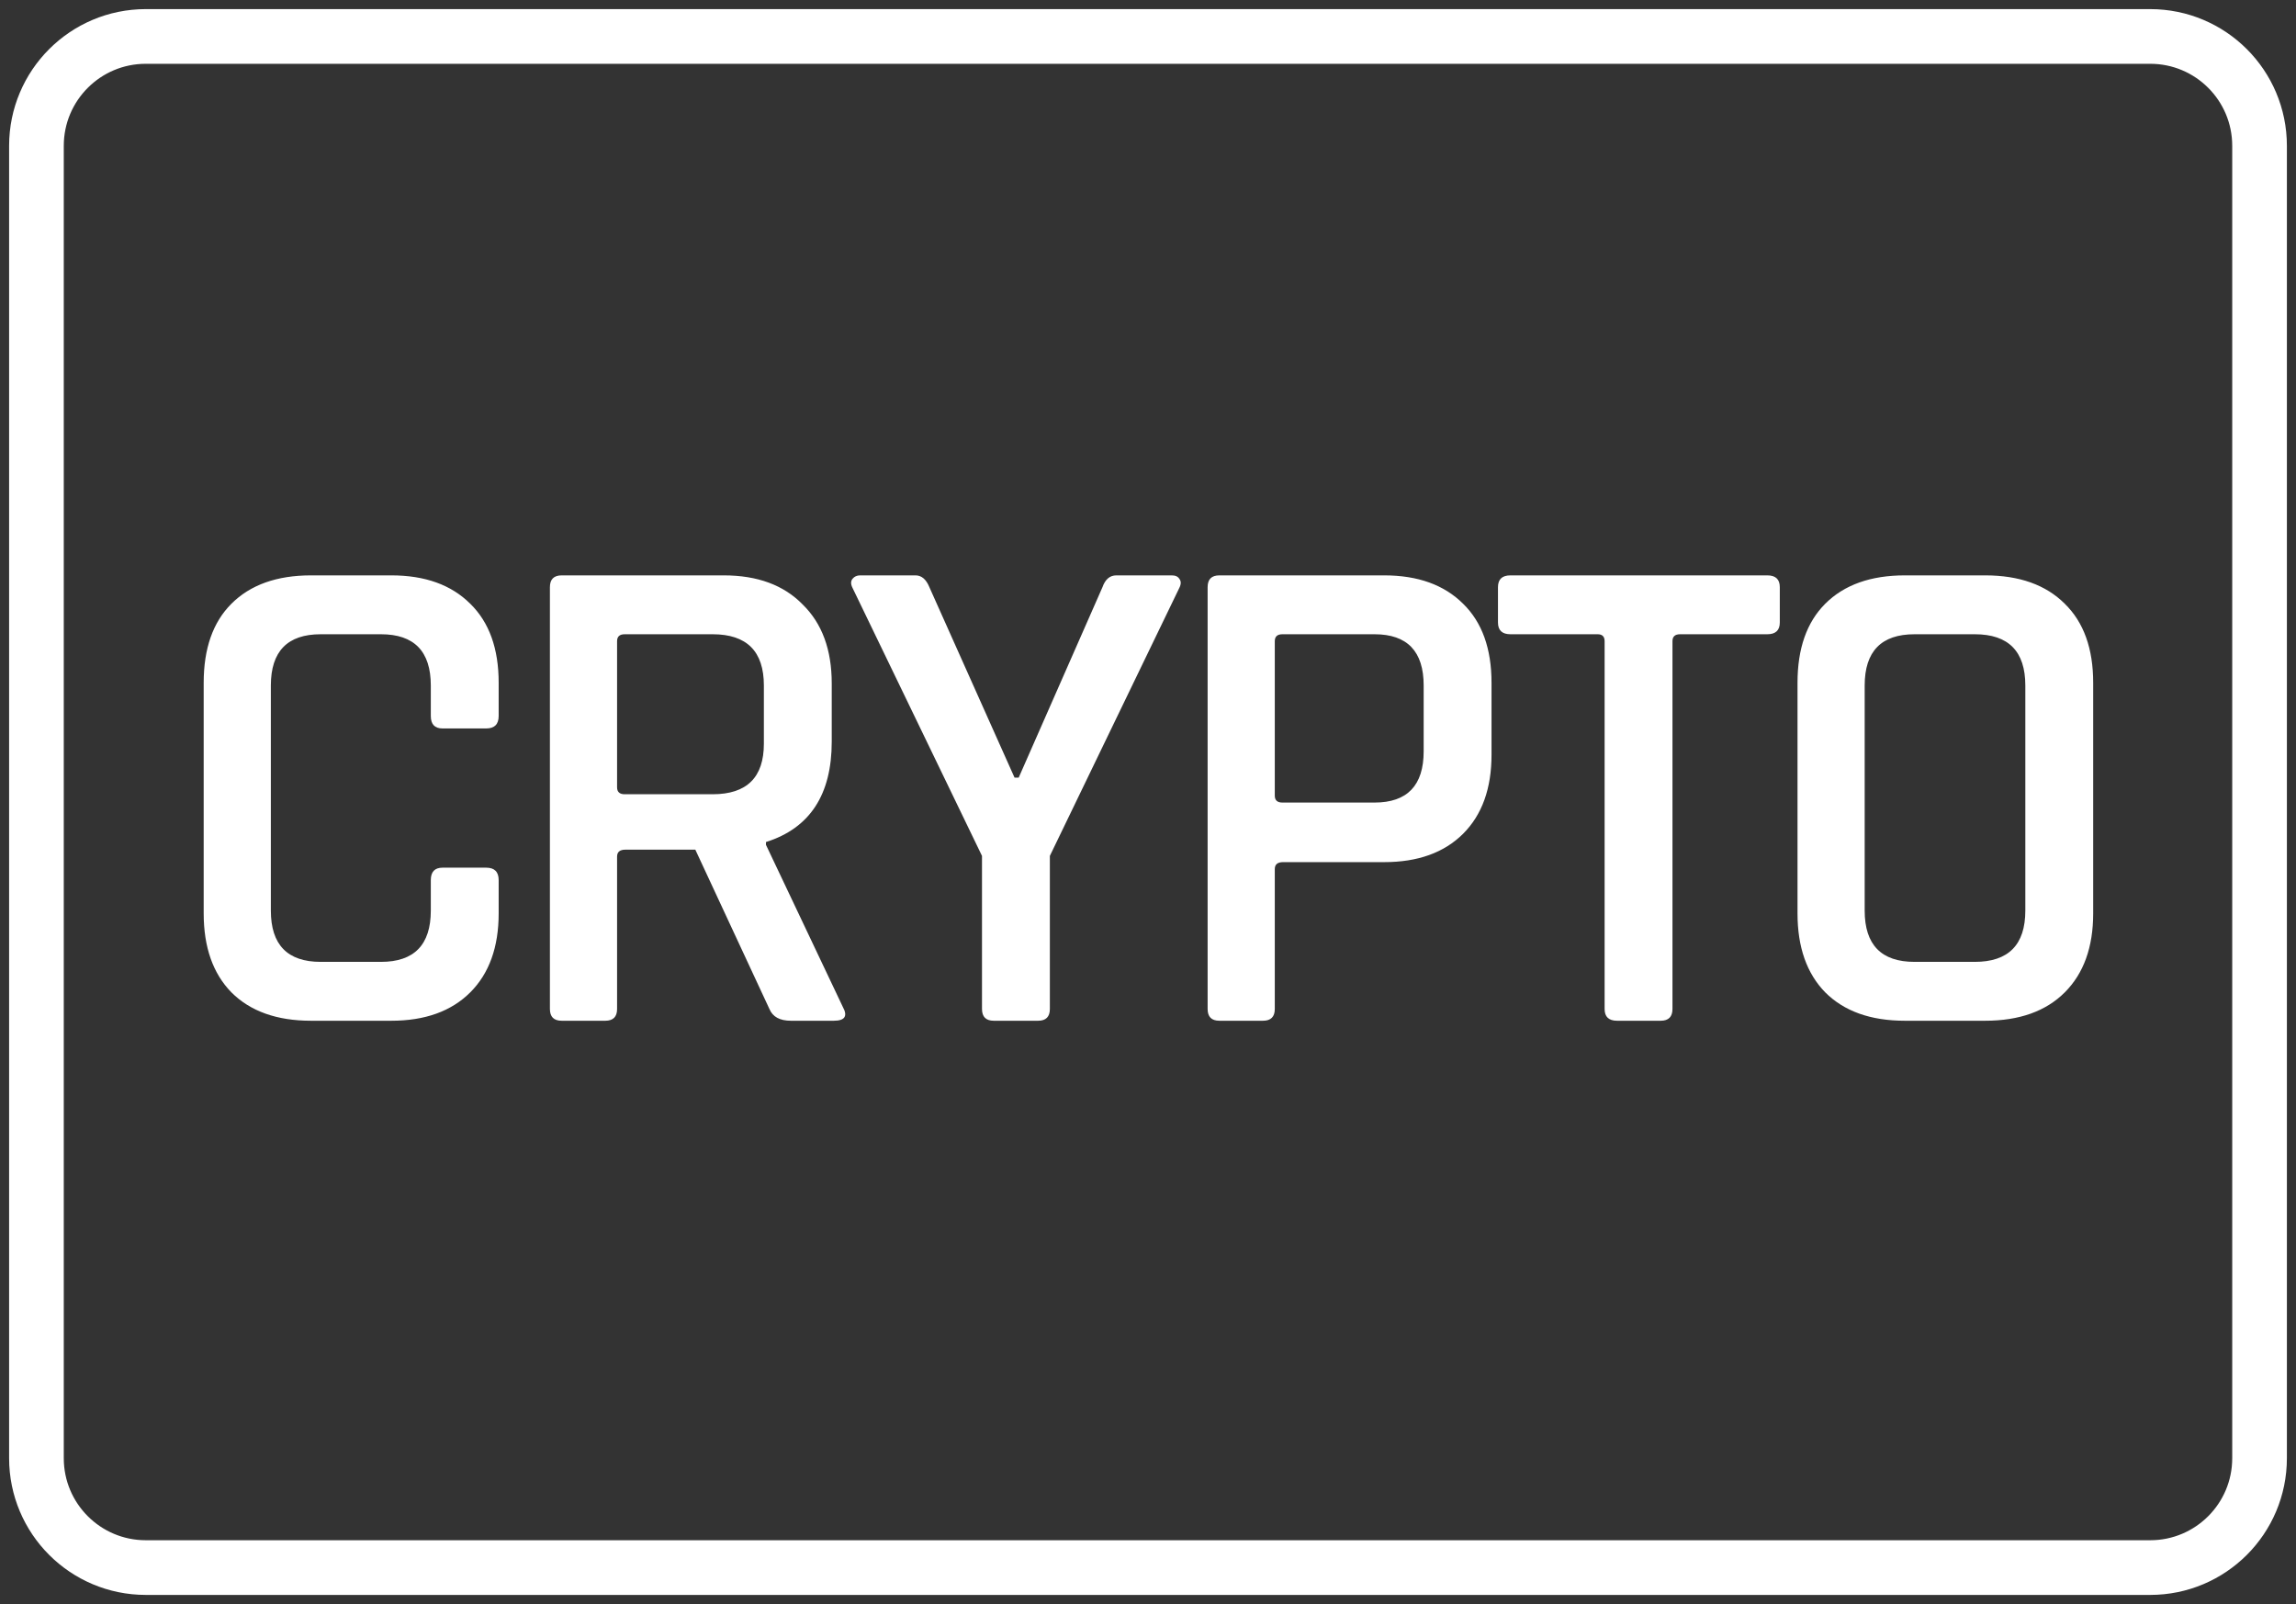
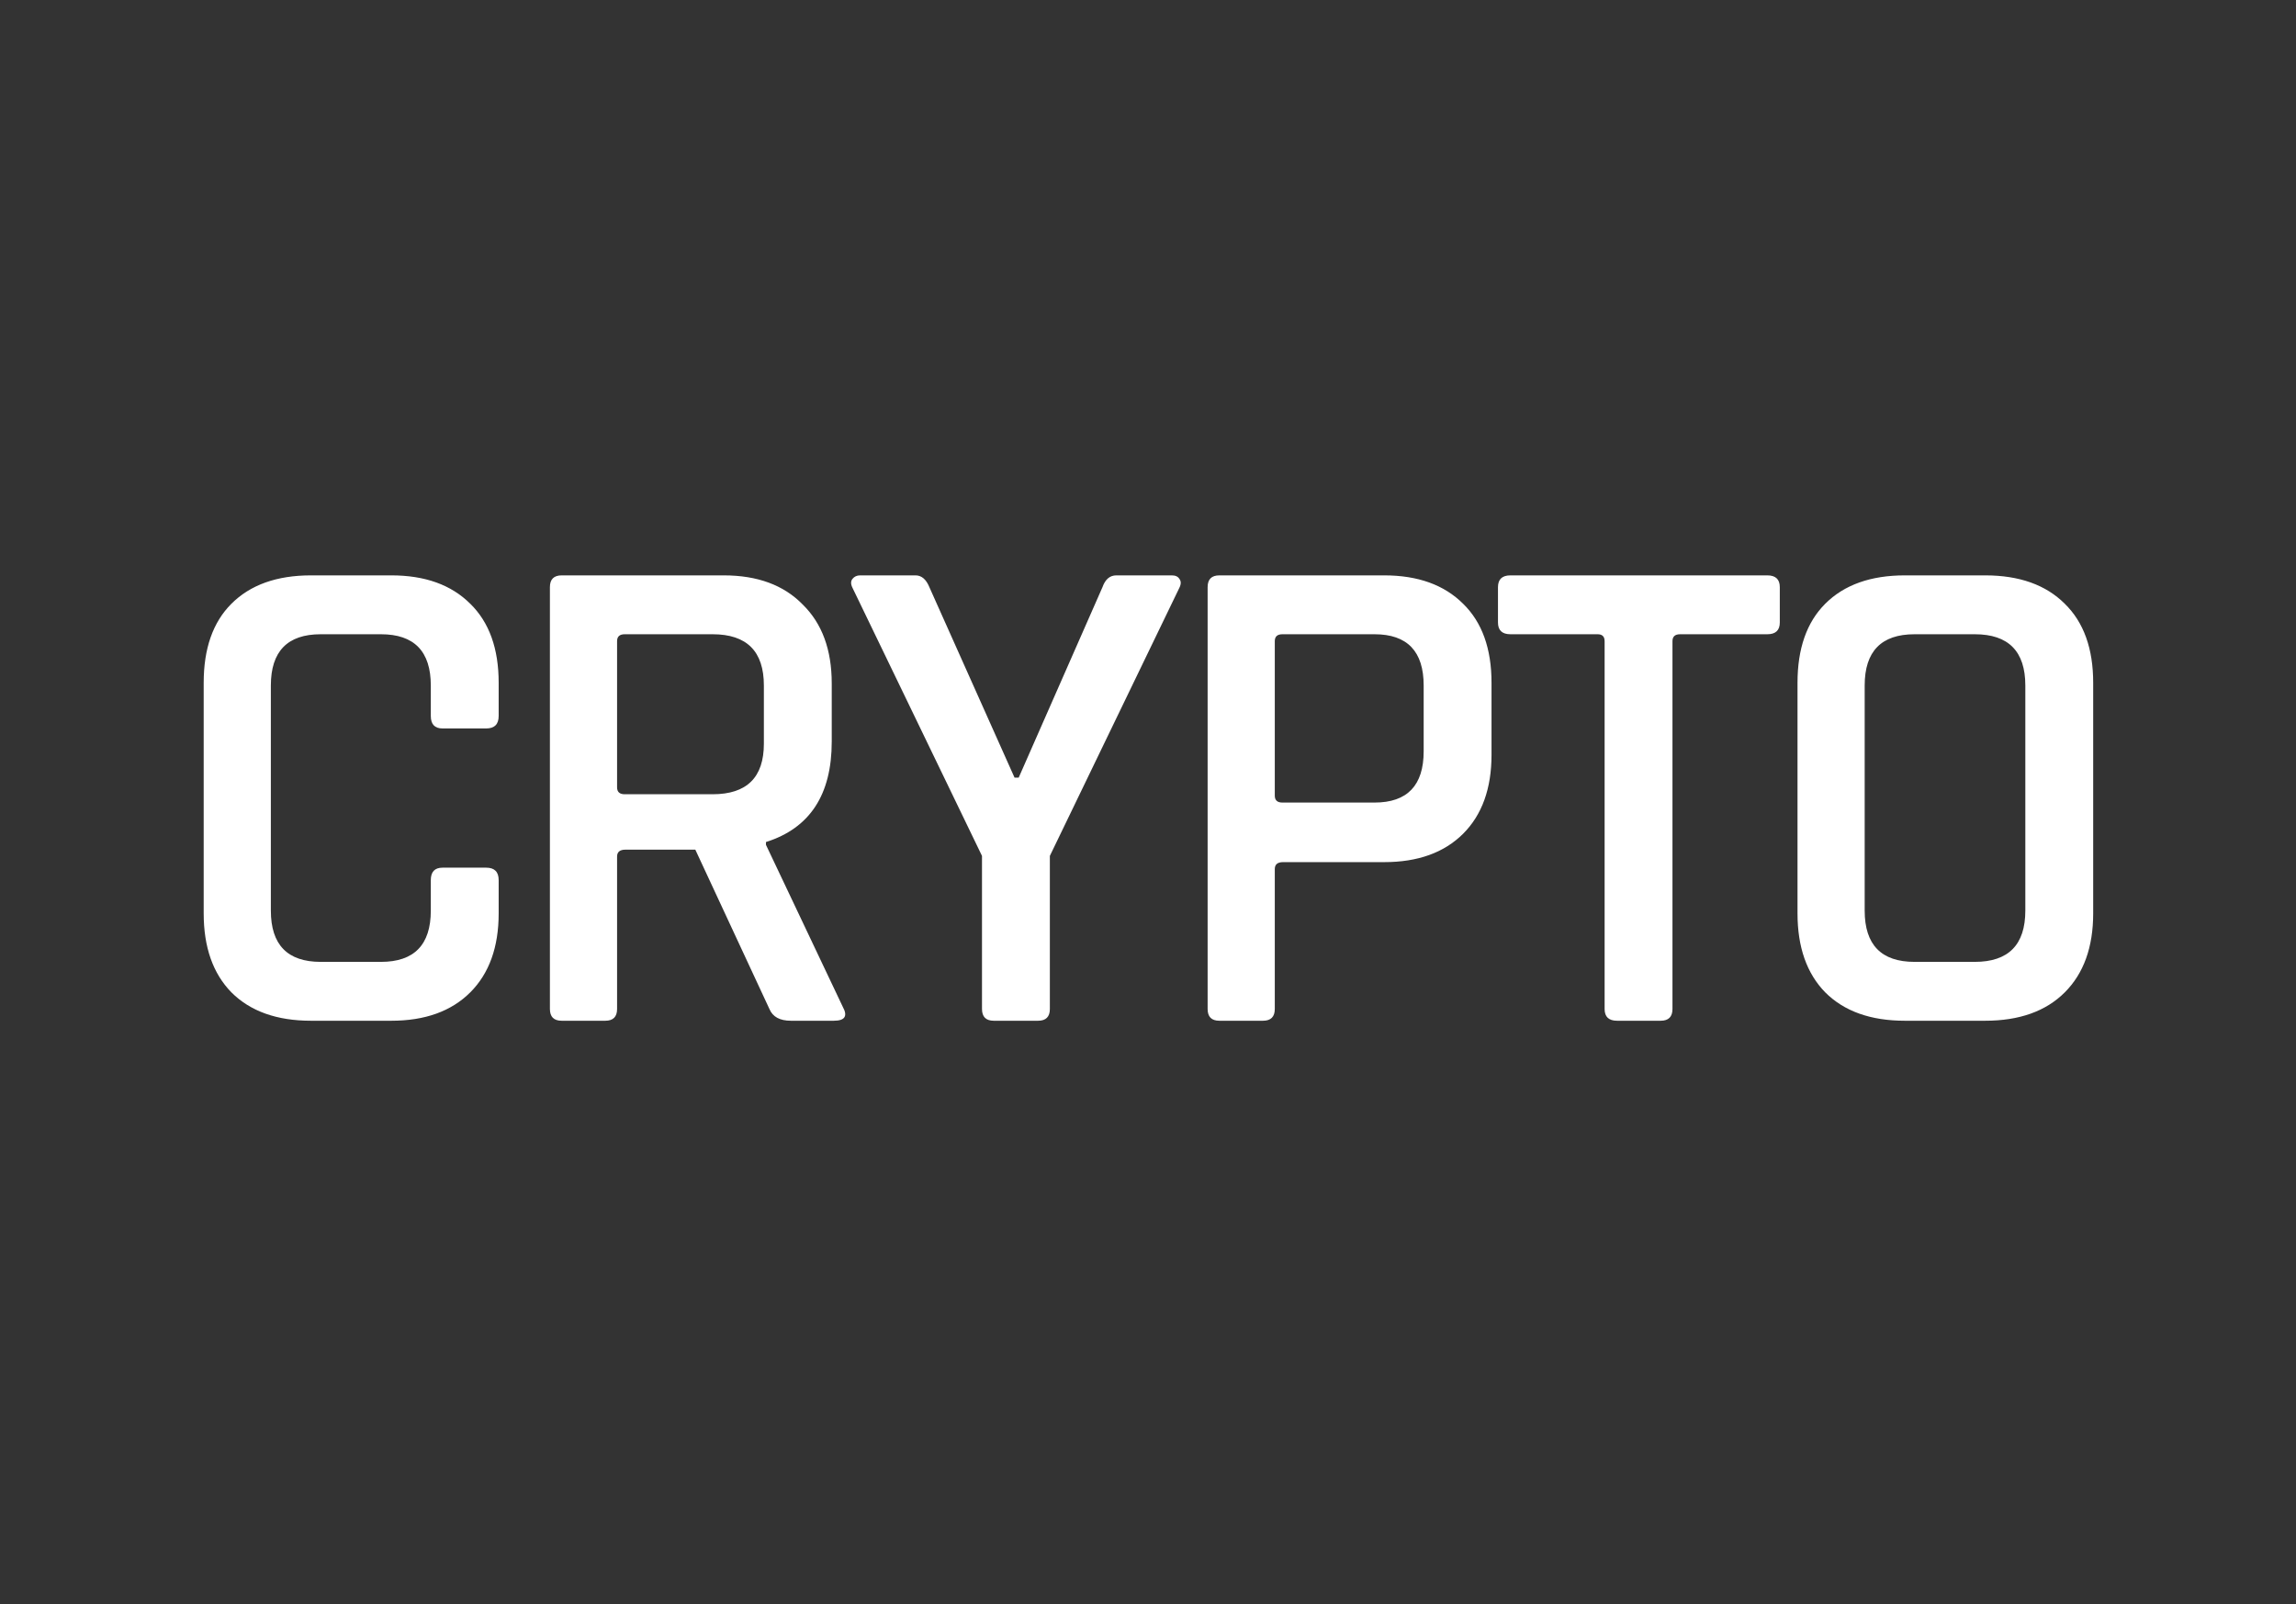
<svg xmlns="http://www.w3.org/2000/svg" width="63" height="44" viewBox="0 0 63 44" fill="none">
  <rect x="0" y="0" width="63" height="44" fill="#333333" stroke="none" />
  <g clip-path="url(#clip0_3201_554)">
-     <path d="M59 1H4C2.343 1 1 2.343 1 4V40C1 41.657 2.343 43 4 43H59C60.657 43 62 41.657 62 40V4C62 2.343 60.657 1 59 1Z" stroke="white" stroke-width="1.5" />
    <path d="M10.738 28H8.534C7.596 28 6.868 27.74 6.349 27.221C5.842 26.702 5.589 25.98 5.589 25.055V18.728C5.589 17.791 5.842 17.069 6.349 16.562C6.868 16.043 7.596 15.783 8.534 15.783H10.738C11.662 15.783 12.384 16.043 12.904 16.562C13.423 17.069 13.683 17.791 13.683 18.728V19.64C13.683 19.868 13.569 19.982 13.341 19.982H12.144C11.928 19.982 11.821 19.868 11.821 19.64V18.804C11.821 17.867 11.365 17.398 10.453 17.398H8.8C7.888 17.398 7.432 17.867 7.432 18.804V24.979C7.432 25.916 7.888 26.385 8.8 26.385H10.453C11.365 26.385 11.821 25.916 11.821 24.979V24.143C11.821 23.915 11.928 23.801 12.144 23.801H13.341C13.569 23.801 13.683 23.915 13.683 24.143V25.055C13.683 25.98 13.423 26.702 12.904 27.221C12.384 27.74 11.662 28 10.738 28ZM16.609 28H15.412C15.197 28 15.089 27.892 15.089 27.677V16.106C15.089 15.891 15.197 15.783 15.412 15.783H19.858C20.783 15.783 21.505 16.049 22.024 16.581C22.556 17.1 22.822 17.822 22.822 18.747V20.343C22.822 21.8 22.221 22.718 21.017 23.098V23.174L23.126 27.62C23.266 27.873 23.183 28 22.879 28H21.701C21.397 28 21.201 27.892 21.112 27.677L19.079 23.307H17.16C17.008 23.307 16.932 23.37 16.932 23.497V27.677C16.932 27.892 16.825 28 16.609 28ZM17.141 21.787H19.554C20.492 21.787 20.96 21.325 20.96 20.4V18.804C20.96 17.867 20.492 17.398 19.554 17.398H17.141C17.002 17.398 16.932 17.461 16.932 17.588V21.597C16.932 21.724 17.002 21.787 17.141 21.787ZM28.484 28H27.268C27.053 28 26.945 27.892 26.945 27.677V23.478L23.392 16.125C23.341 16.024 23.341 15.941 23.392 15.878C23.443 15.815 23.512 15.783 23.601 15.783H25.121C25.286 15.783 25.413 15.891 25.501 16.106L27.838 21.331H27.952L30.251 16.106C30.327 15.891 30.454 15.783 30.631 15.783H32.151C32.252 15.783 32.322 15.815 32.36 15.878C32.411 15.941 32.411 16.024 32.36 16.125L28.807 23.478V27.677C28.807 27.892 28.7 28 28.484 28ZM34.656 28H33.459C33.243 28 33.136 27.892 33.136 27.677V16.106C33.136 15.891 33.243 15.783 33.459 15.783H37.981C38.905 15.783 39.627 16.043 40.147 16.562C40.666 17.069 40.926 17.791 40.926 18.728V20.704C40.926 21.629 40.666 22.351 40.147 22.87C39.627 23.389 38.905 23.649 37.981 23.649H35.207C35.055 23.649 34.979 23.712 34.979 23.839V27.677C34.979 27.892 34.871 28 34.656 28ZM35.188 22.015H37.715C38.614 22.015 39.064 21.546 39.064 20.609V18.804C39.064 17.867 38.614 17.398 37.715 17.398H35.188C35.048 17.398 34.979 17.461 34.979 17.588V21.825C34.979 21.952 35.048 22.015 35.188 22.015ZM45.568 28H44.371C44.143 28 44.029 27.892 44.029 27.677V17.588C44.029 17.461 43.965 17.398 43.839 17.398H41.445C41.217 17.398 41.103 17.29 41.103 17.075V16.106C41.103 15.891 41.217 15.783 41.445 15.783H48.494C48.722 15.783 48.836 15.891 48.836 16.106V17.075C48.836 17.29 48.722 17.398 48.494 17.398H46.1C45.96 17.398 45.891 17.461 45.891 17.588V27.677C45.891 27.892 45.783 28 45.568 28ZM52.533 26.385H54.186C55.111 26.385 55.573 25.916 55.573 24.979V18.804C55.573 17.867 55.111 17.398 54.186 17.398H52.533C51.621 17.398 51.165 17.867 51.165 18.804V24.979C51.165 25.916 51.621 26.385 52.533 26.385ZM54.471 28H52.267C51.33 28 50.601 27.74 50.082 27.221C49.575 26.702 49.322 25.98 49.322 25.055V18.728C49.322 17.791 49.575 17.069 50.082 16.562C50.601 16.043 51.33 15.783 52.267 15.783H54.471C55.408 15.783 56.137 16.043 56.656 16.562C57.175 17.069 57.435 17.791 57.435 18.728V25.055C57.435 25.98 57.175 26.702 56.656 27.221C56.137 27.74 55.408 28 54.471 28Z" fill="white" />
  </g>
  <defs>
    <clipPath id="clip0_3201_554">
      <rect width="63" height="44" fill="white" />
    </clipPath>
  </defs>
</svg>